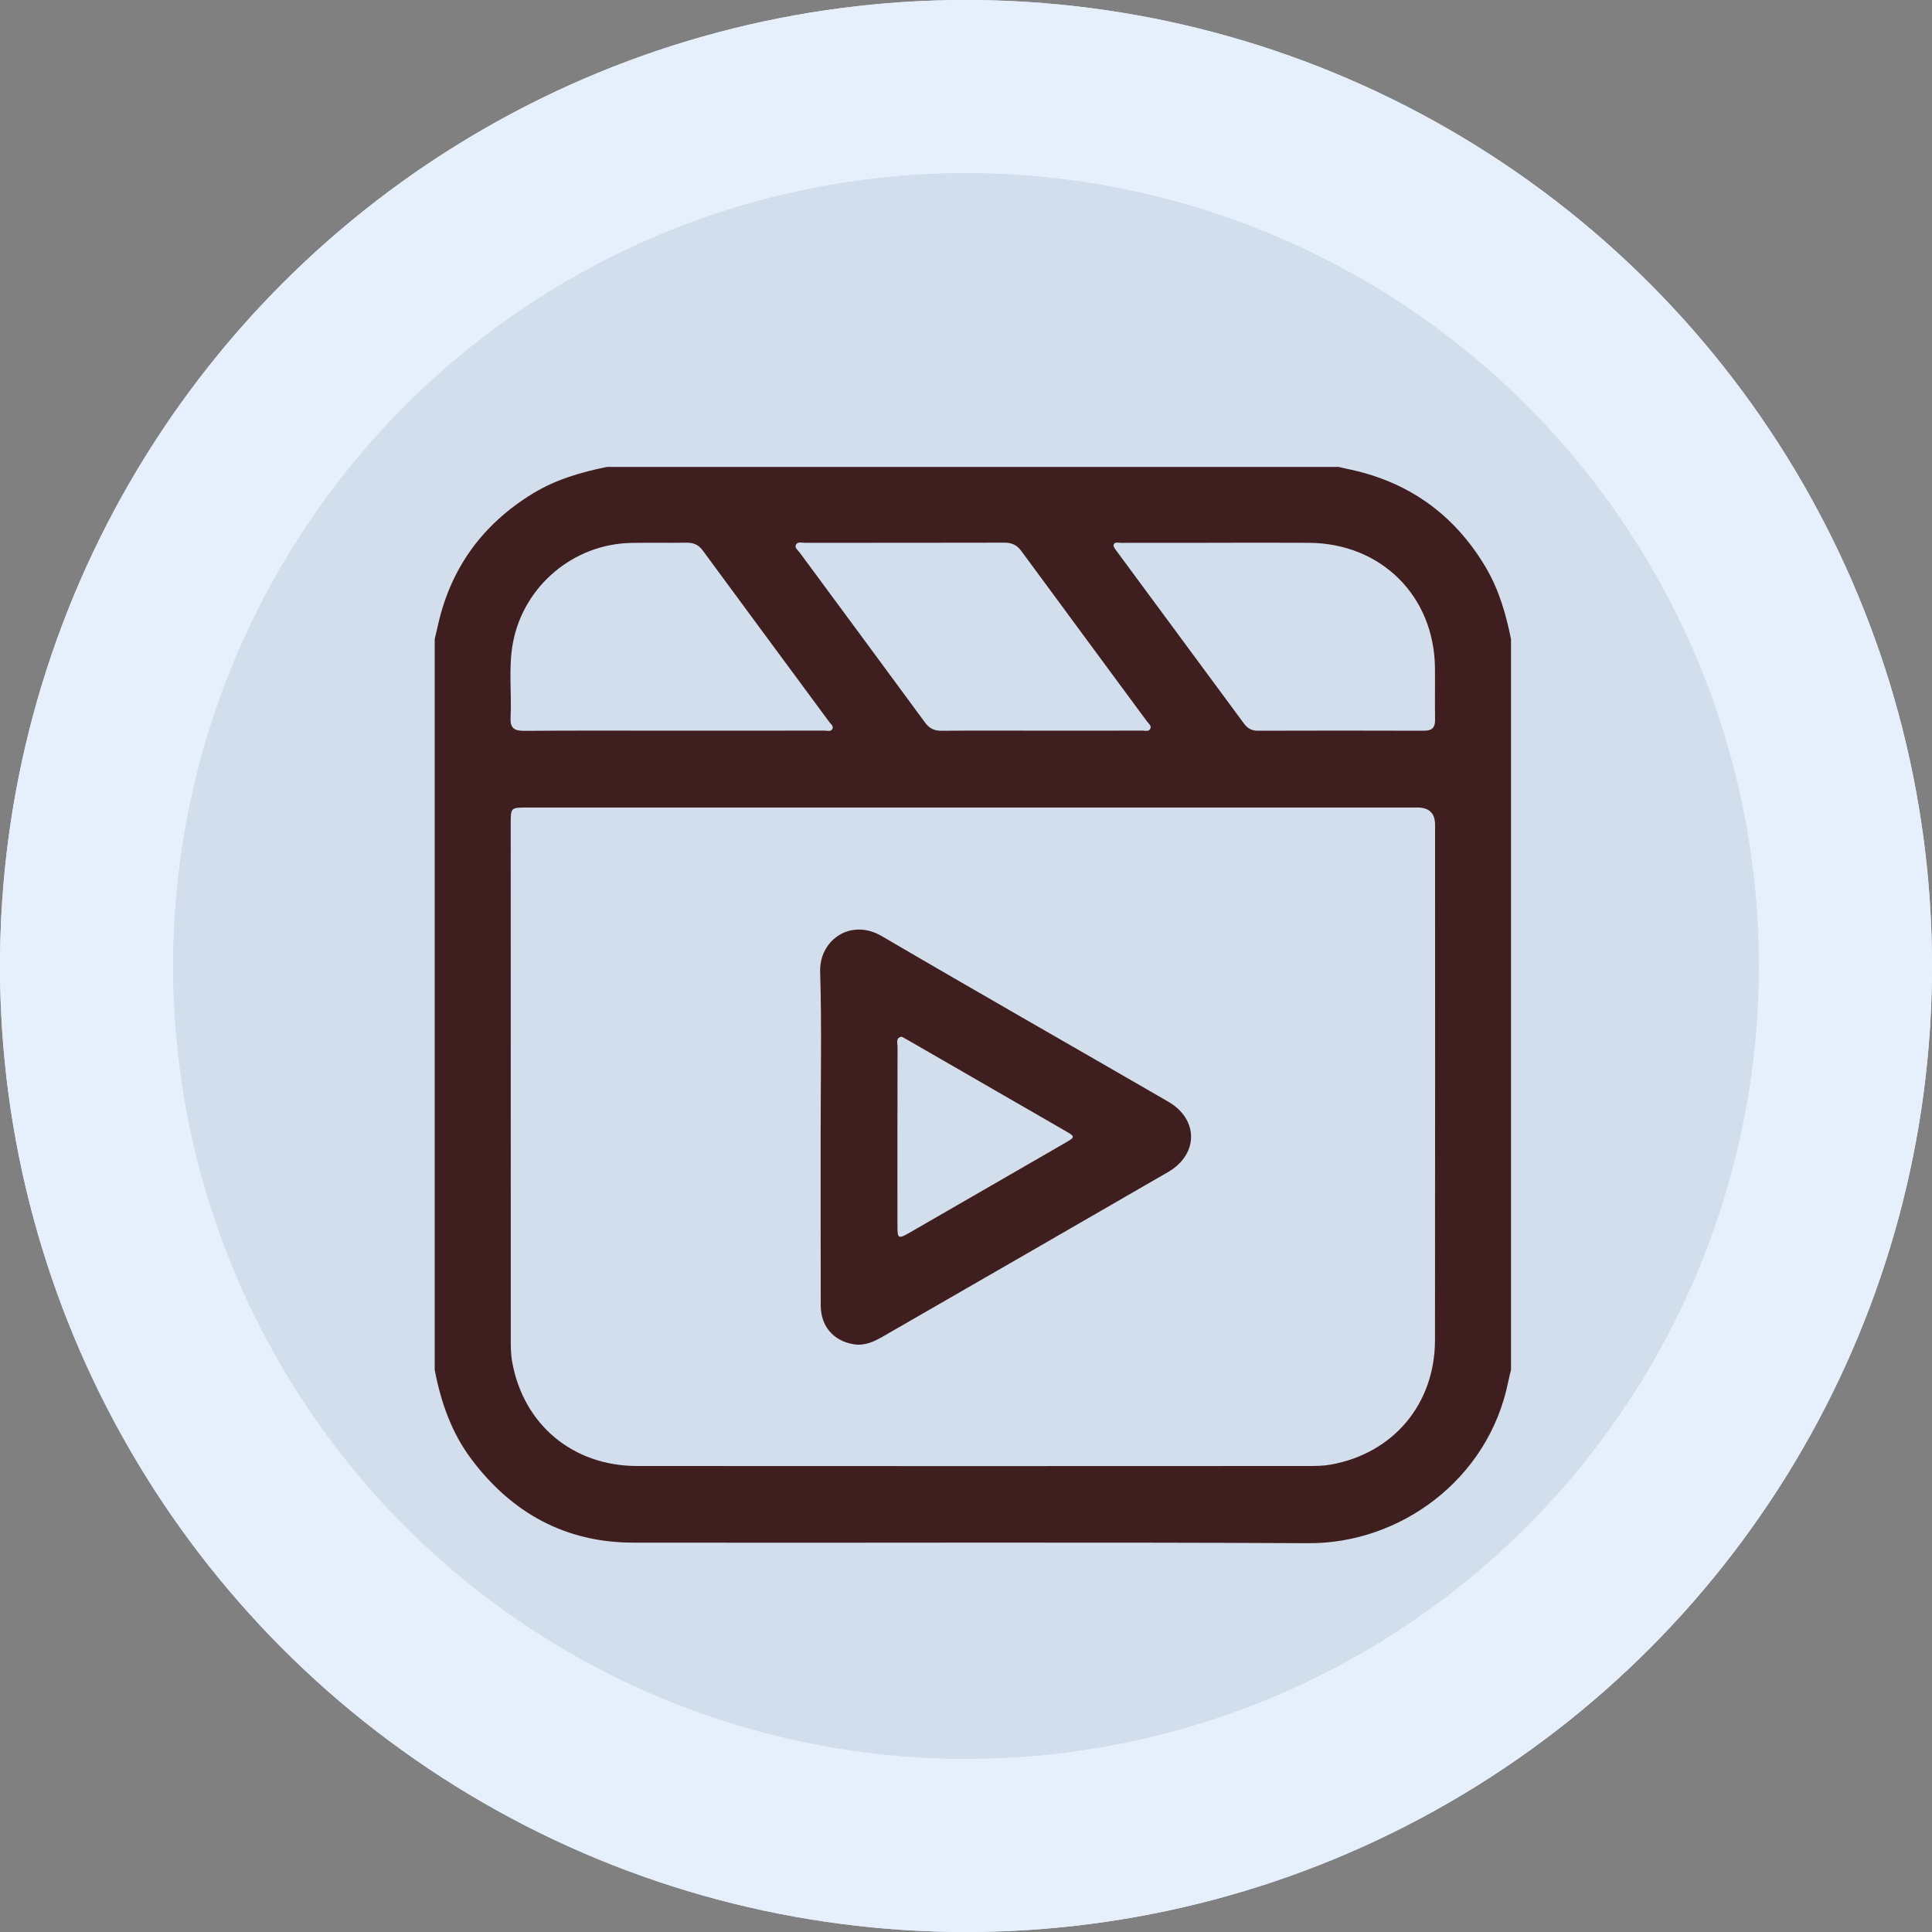
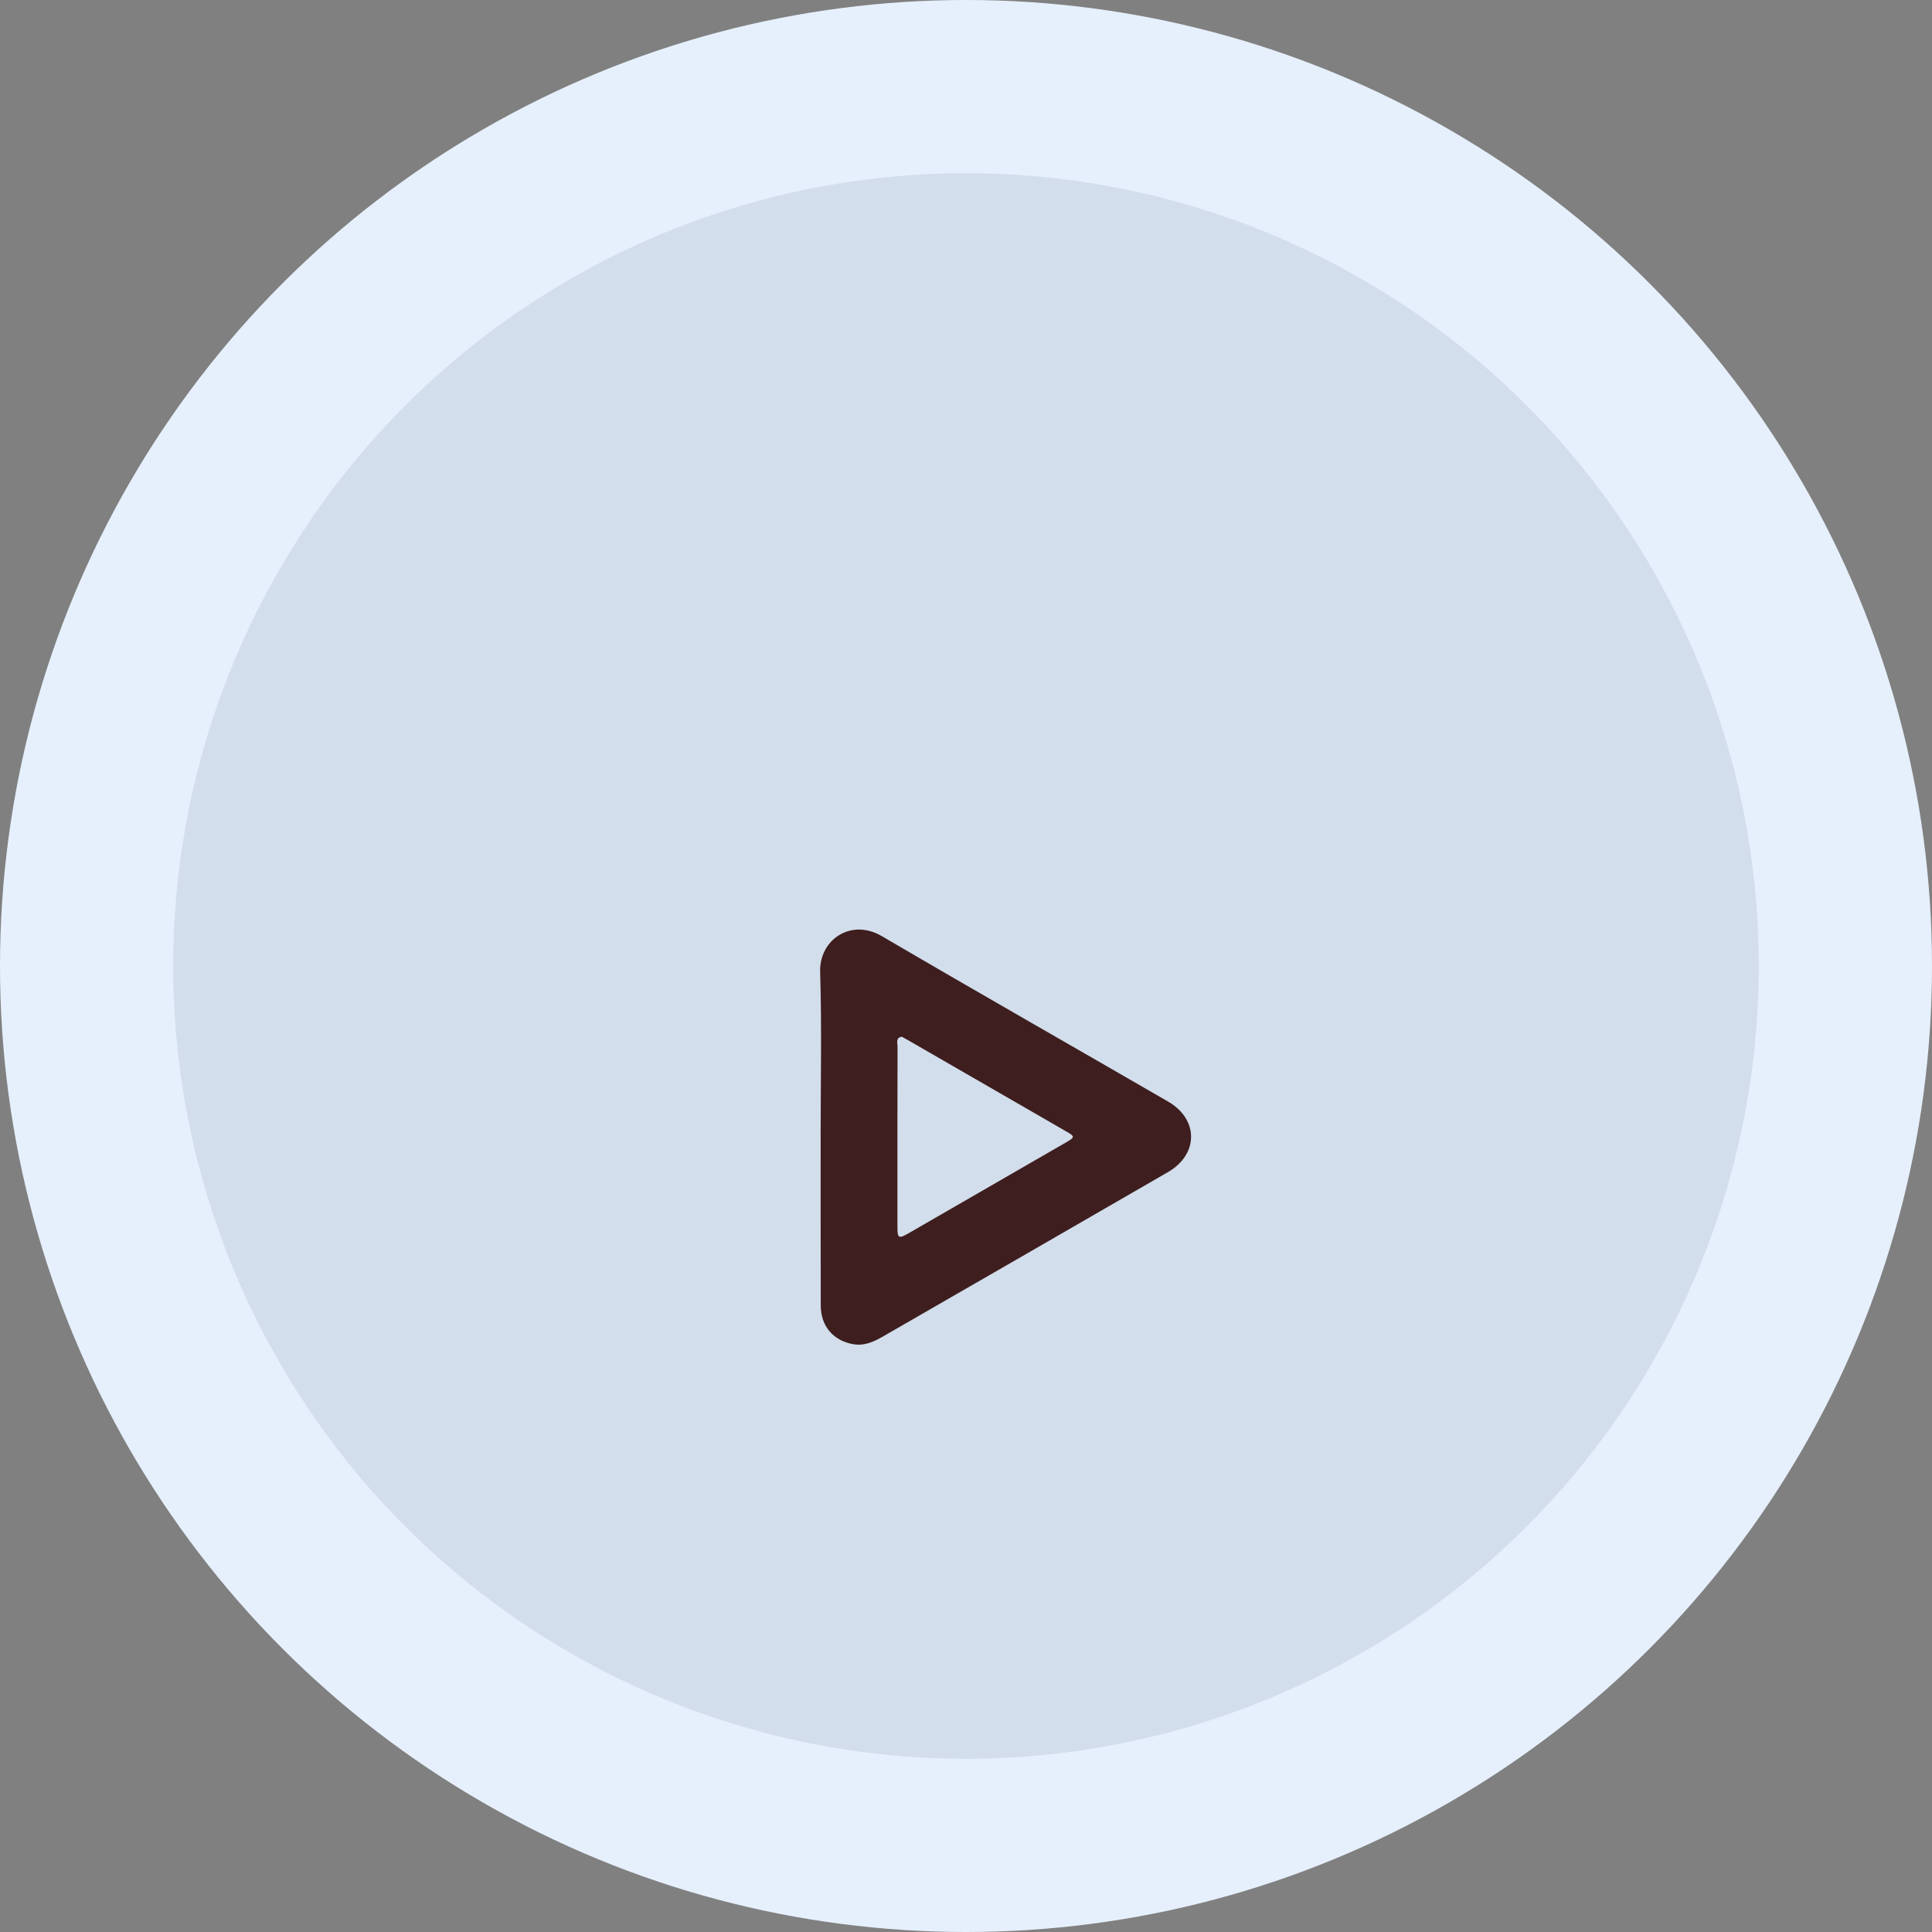
<svg xmlns="http://www.w3.org/2000/svg" width="120" height="120" viewBox="0 0 120 120" fill="none">
  <rect x="0" y="0" width="120" height="120" fill="#808080" stroke="none" />
  <circle cx="60" cy="60" r="60" fill="#E6F0FC" />
-   <circle cx="60" cy="60" r="60" fill="#E6F0FC" />
-   <circle cx="59.999" cy="60" r="49.241" fill="#D2DEEB" />
  <circle cx="59.999" cy="60" r="49.241" fill="#D2DEEB" />
  <g clip-path="url(#clip0_128_45)">
-     <path d="M93.851 39.695V85.082C93.792 85.334 93.724 85.587 93.674 85.841C92.446 91.905 86.952 95.881 81.271 95.851C67.288 95.776 53.303 95.842 39.319 95.816C35.113 95.809 31.791 93.973 29.282 90.636C28.041 88.986 27.383 87.087 27 85.082C27 69.953 27 54.824 27 39.695C27.064 39.421 27.131 39.148 27.192 38.874C27.982 35.297 29.963 32.572 33.081 30.662C34.507 29.788 36.084 29.329 37.707 29C52.852 29 67.999 29 83.144 29C83.291 29.035 83.437 29.075 83.585 29.105C87.399 29.857 90.303 31.899 92.284 35.241C93.102 36.621 93.536 38.137 93.851 39.695ZM60.424 50.157C51.199 50.157 41.974 50.157 32.75 50.157C31.725 50.157 31.721 50.159 31.721 51.163C31.721 61.812 31.721 72.46 31.725 83.109C31.725 83.607 31.725 84.115 31.814 84.602C32.519 88.49 35.579 91.053 39.576 91.056C53.479 91.068 67.38 91.061 81.283 91.056C81.738 91.056 82.203 91.051 82.648 90.971C86.543 90.274 89.124 87.211 89.13 83.235C89.142 72.564 89.135 61.894 89.135 51.224C89.135 50.513 88.769 50.157 88.036 50.156C78.834 50.156 69.63 50.156 60.427 50.156L60.424 50.157ZM41.819 45.383C44.95 45.383 48.082 45.383 51.214 45.38C51.38 45.38 51.599 45.462 51.697 45.286C51.798 45.103 51.603 44.972 51.505 44.84C48.887 41.291 46.261 37.745 43.648 34.191C43.389 33.837 43.079 33.703 42.651 33.708C41.498 33.725 40.346 33.699 39.193 33.722C35.619 33.795 32.538 36.388 31.864 39.9C31.568 41.449 31.791 43.021 31.713 44.58C31.681 45.22 31.941 45.397 32.555 45.394C35.644 45.37 38.732 45.383 41.82 45.383H41.819ZM75.958 33.713C73.848 33.713 71.736 33.711 69.626 33.717C69.464 33.717 69.231 33.635 69.168 33.84C69.137 33.943 69.269 34.11 69.356 34.229C71.99 37.797 74.628 41.362 77.258 44.932C77.485 45.239 77.737 45.389 78.129 45.387C81.567 45.377 85.004 45.375 88.442 45.387C88.952 45.389 89.144 45.192 89.135 44.694C89.118 43.629 89.138 42.564 89.128 41.5C89.09 37.031 85.798 33.748 81.309 33.715C79.525 33.701 77.741 33.713 75.958 33.711V33.713ZM64.626 45.383C66.736 45.383 68.848 45.383 70.958 45.38C71.123 45.38 71.336 45.457 71.44 45.277C71.55 45.086 71.353 44.96 71.257 44.829C68.651 41.294 66.037 37.764 63.437 34.225C63.164 33.852 62.851 33.706 62.393 33.706C58.258 33.717 54.123 33.711 49.989 33.715C49.801 33.715 49.552 33.63 49.444 33.821C49.329 34.025 49.56 34.17 49.668 34.318C52.262 37.836 54.863 41.348 57.45 44.871C57.724 45.244 58.028 45.396 58.49 45.39C60.535 45.371 62.581 45.382 64.626 45.382V45.383Z" fill="#3F1E1F" />
    <path d="M50.971 70.538C50.971 67.149 51.045 63.758 50.941 60.373C50.878 58.38 52.842 57.016 54.773 58.146C60.68 61.608 66.632 64.994 72.558 68.424C74.459 69.526 74.452 71.697 72.546 72.801C66.639 76.222 60.721 79.623 54.808 83.031C54.254 83.35 53.679 83.604 53.016 83.494C51.771 83.287 50.981 82.377 50.978 81.095C50.967 77.575 50.974 74.056 50.972 70.538H50.971ZM56.014 64.391C55.615 64.455 55.748 64.783 55.748 65.001C55.739 68.733 55.739 72.467 55.742 76.199C55.742 76.929 55.81 76.96 56.477 76.575C59.714 74.709 62.948 72.843 66.183 70.974C66.785 70.625 66.785 70.595 66.19 70.254C62.936 68.376 59.68 66.499 56.427 64.623C56.296 64.548 56.162 64.475 56.014 64.393V64.391Z" fill="#3F1E1F" />
  </g>
  <defs>
    <clipPath id="clip0_128_45">
      <rect width="66.851" height="66.851" fill="white" transform="translate(27 29)" />
    </clipPath>
  </defs>
</svg>